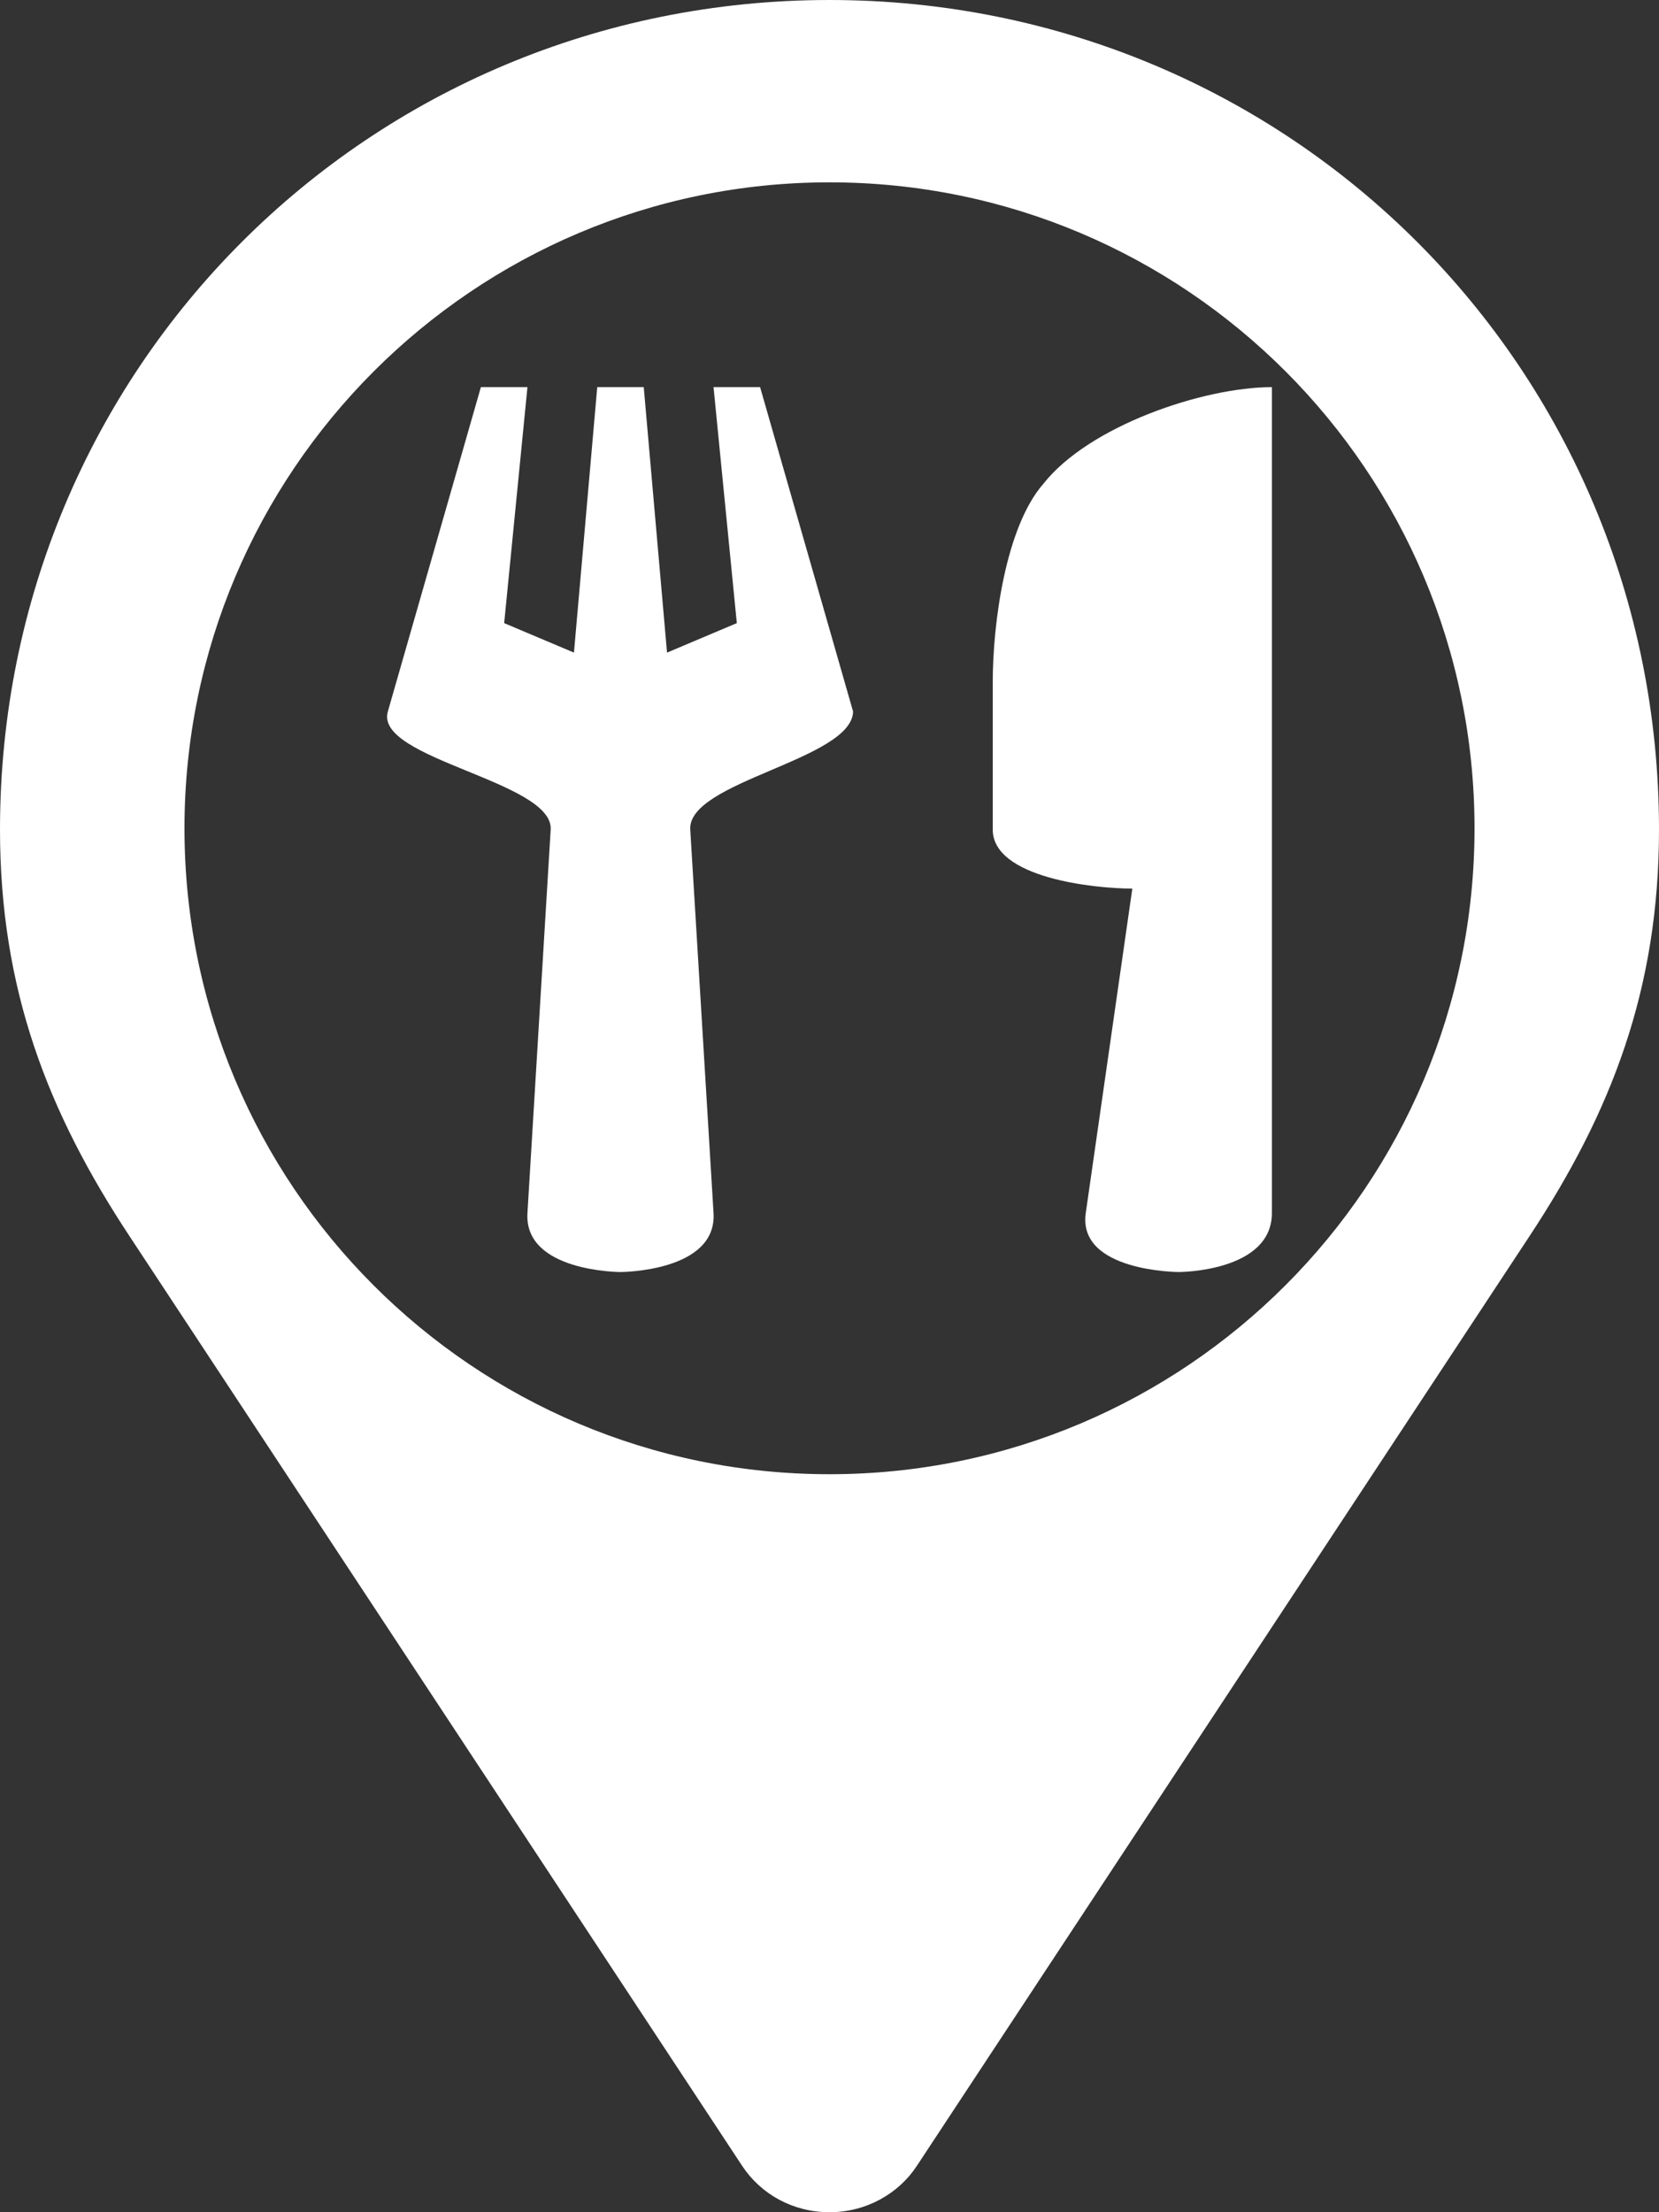
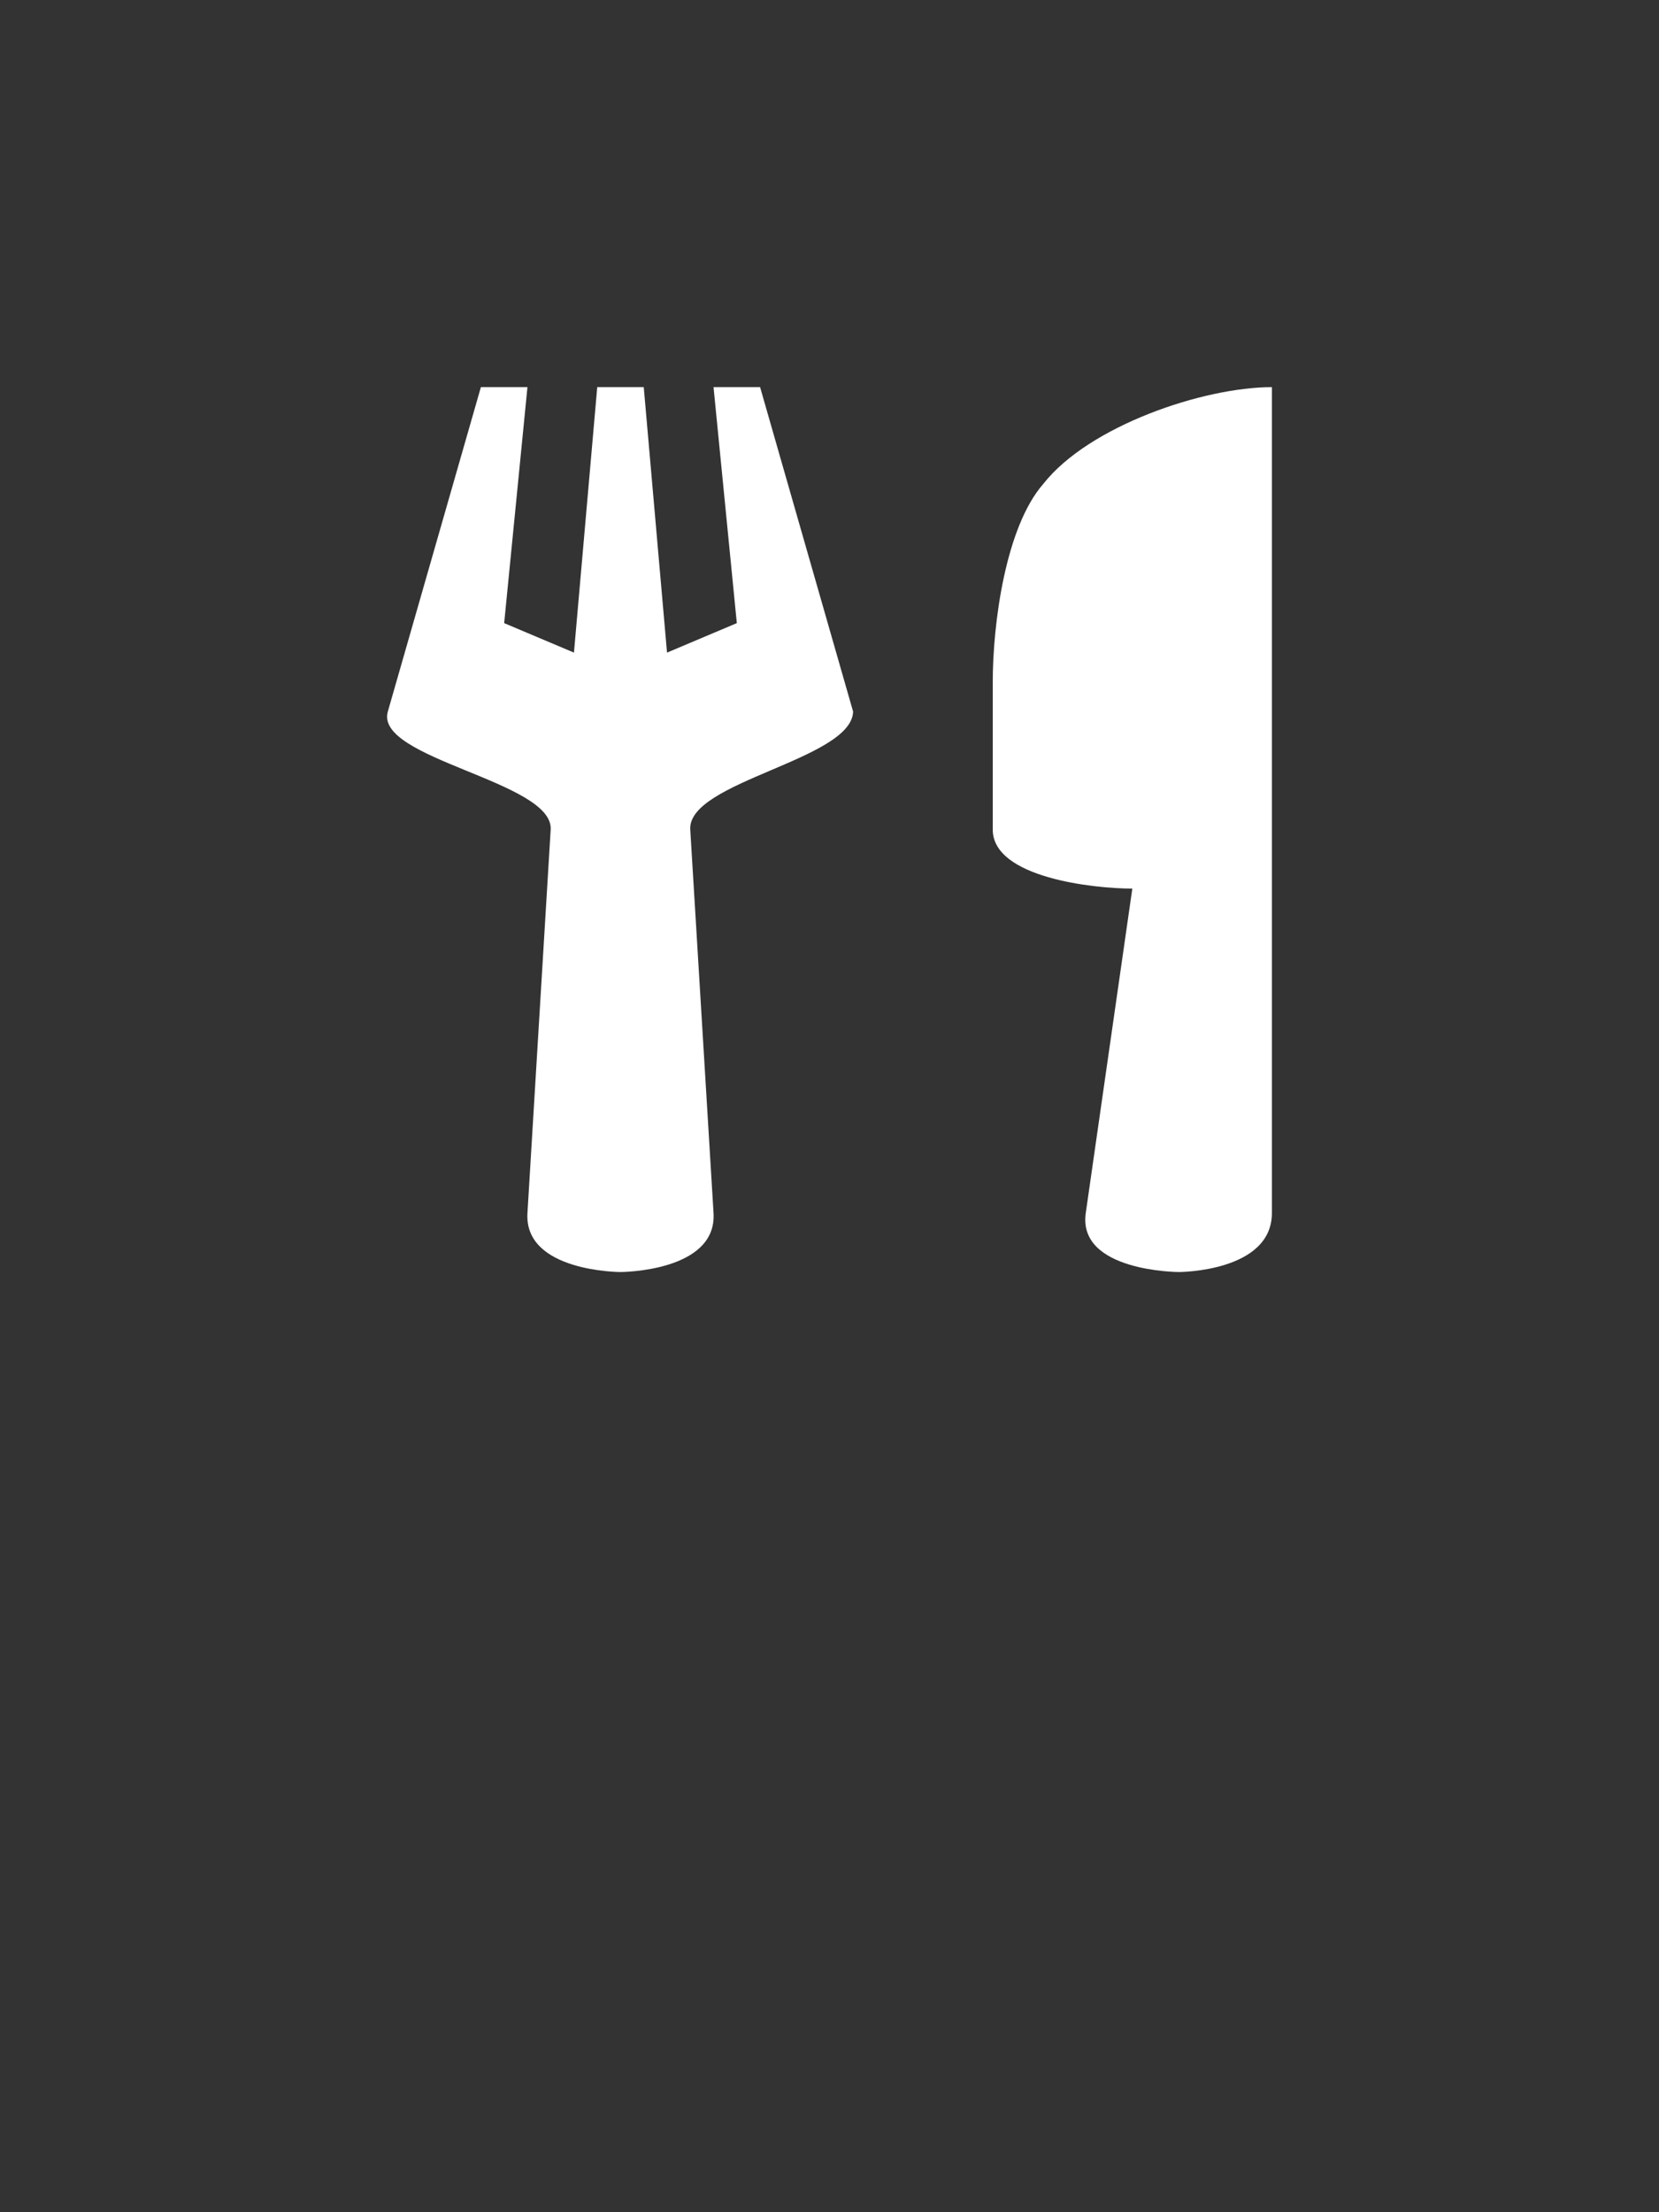
<svg xmlns="http://www.w3.org/2000/svg" width="30" height="40" viewBox="0 0 30 40" fill="none">
  <rect x="0" y="0" width="30" height="40" fill="#333333" stroke="none" />
-   <path d="M8.696 7L7.013 12.867C6.767 13.725 10.011 14.126 9.958 15L9.538 21.933C9.473 22.999 11.22 23 11.22 23C11.22 23 12.968 22.999 12.903 21.933L12.482 15C12.43 14.128 15.399 13.741 15.427 12.867L13.745 7H12.903L13.324 11.267L12.062 11.8L11.641 7H10.8L10.379 11.8L9.117 11.267L9.538 7H8.696ZM23 7C21.761 7 19.695 7.699 18.869 8.746C18.18 9.531 17.952 11.286 17.952 12.333V15C17.952 15.873 19.787 16.067 20.476 16.067L19.634 21.933C19.482 22.996 21.317 23 21.317 23C21.317 23 23 23 23 21.933V7Z" fill="white" />
-   <path d="M15 0C6.664 0 0 6.664 0 15C0 17.883 0.859 20.109 2.352 22.367L13.422 39.164C13.758 39.672 14.336 40 15 40C15.664 40 16.25 39.664 16.578 39.164L27.648 22.367C29.141 20.109 30 17.883 30 15C30 6.664 23.336 0 15 0ZM15 26.656C8.555 26.656 3.336 21.43 3.336 14.977C3.336 8.531 8.562 3.297 15 3.297C21.445 3.297 26.664 8.523 26.664 14.977C26.664 21.43 21.445 26.656 15 26.656Z" fill="white" />
+   <path d="M8.696 7L7.013 12.867C6.767 13.725 10.011 14.126 9.958 15L9.538 21.933C9.473 22.999 11.22 23 11.22 23C11.22 23 12.968 22.999 12.903 21.933L12.482 15C12.43 14.128 15.399 13.741 15.427 12.867L13.745 7H12.903L13.324 11.267L12.062 11.8L11.641 7H10.8L10.379 11.8L9.117 11.267L9.538 7H8.696ZM23 7C21.761 7 19.695 7.699 18.869 8.746C18.18 9.531 17.952 11.286 17.952 12.333V15C17.952 15.873 19.787 16.067 20.476 16.067L19.634 21.933C19.482 22.996 21.317 23 21.317 23C21.317 23 23 23 23 21.933Z" fill="white" />
</svg>